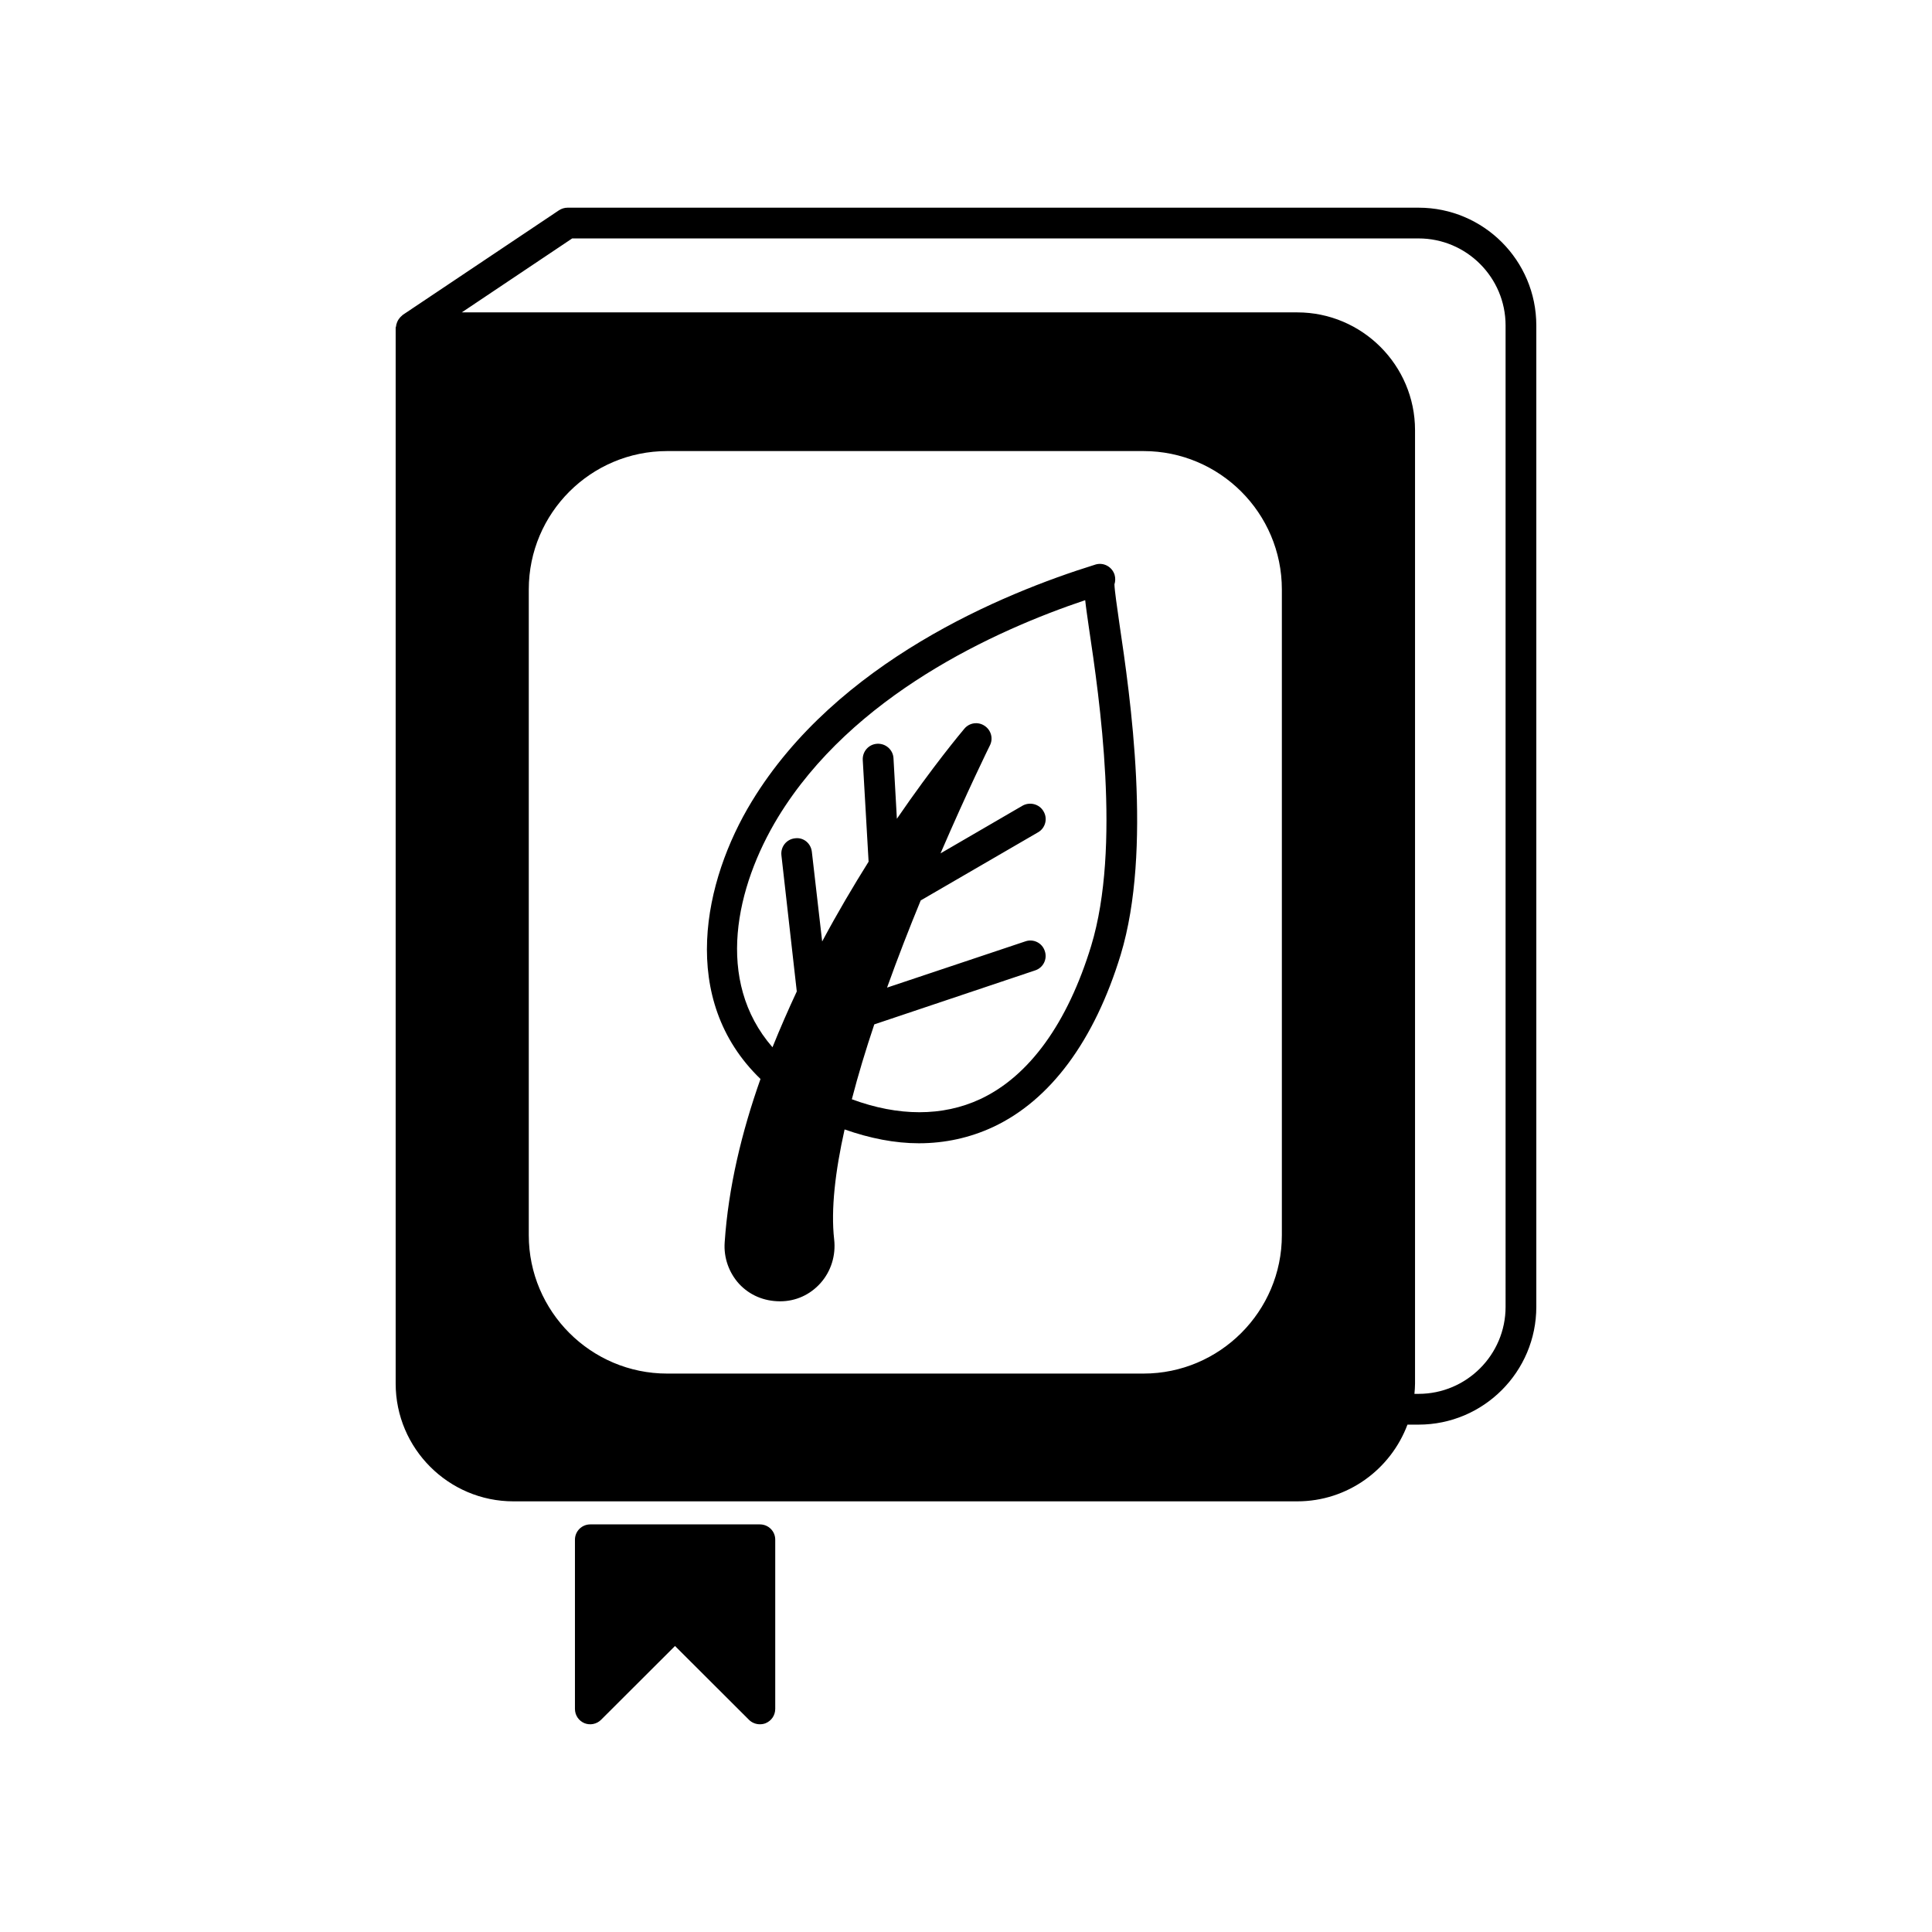
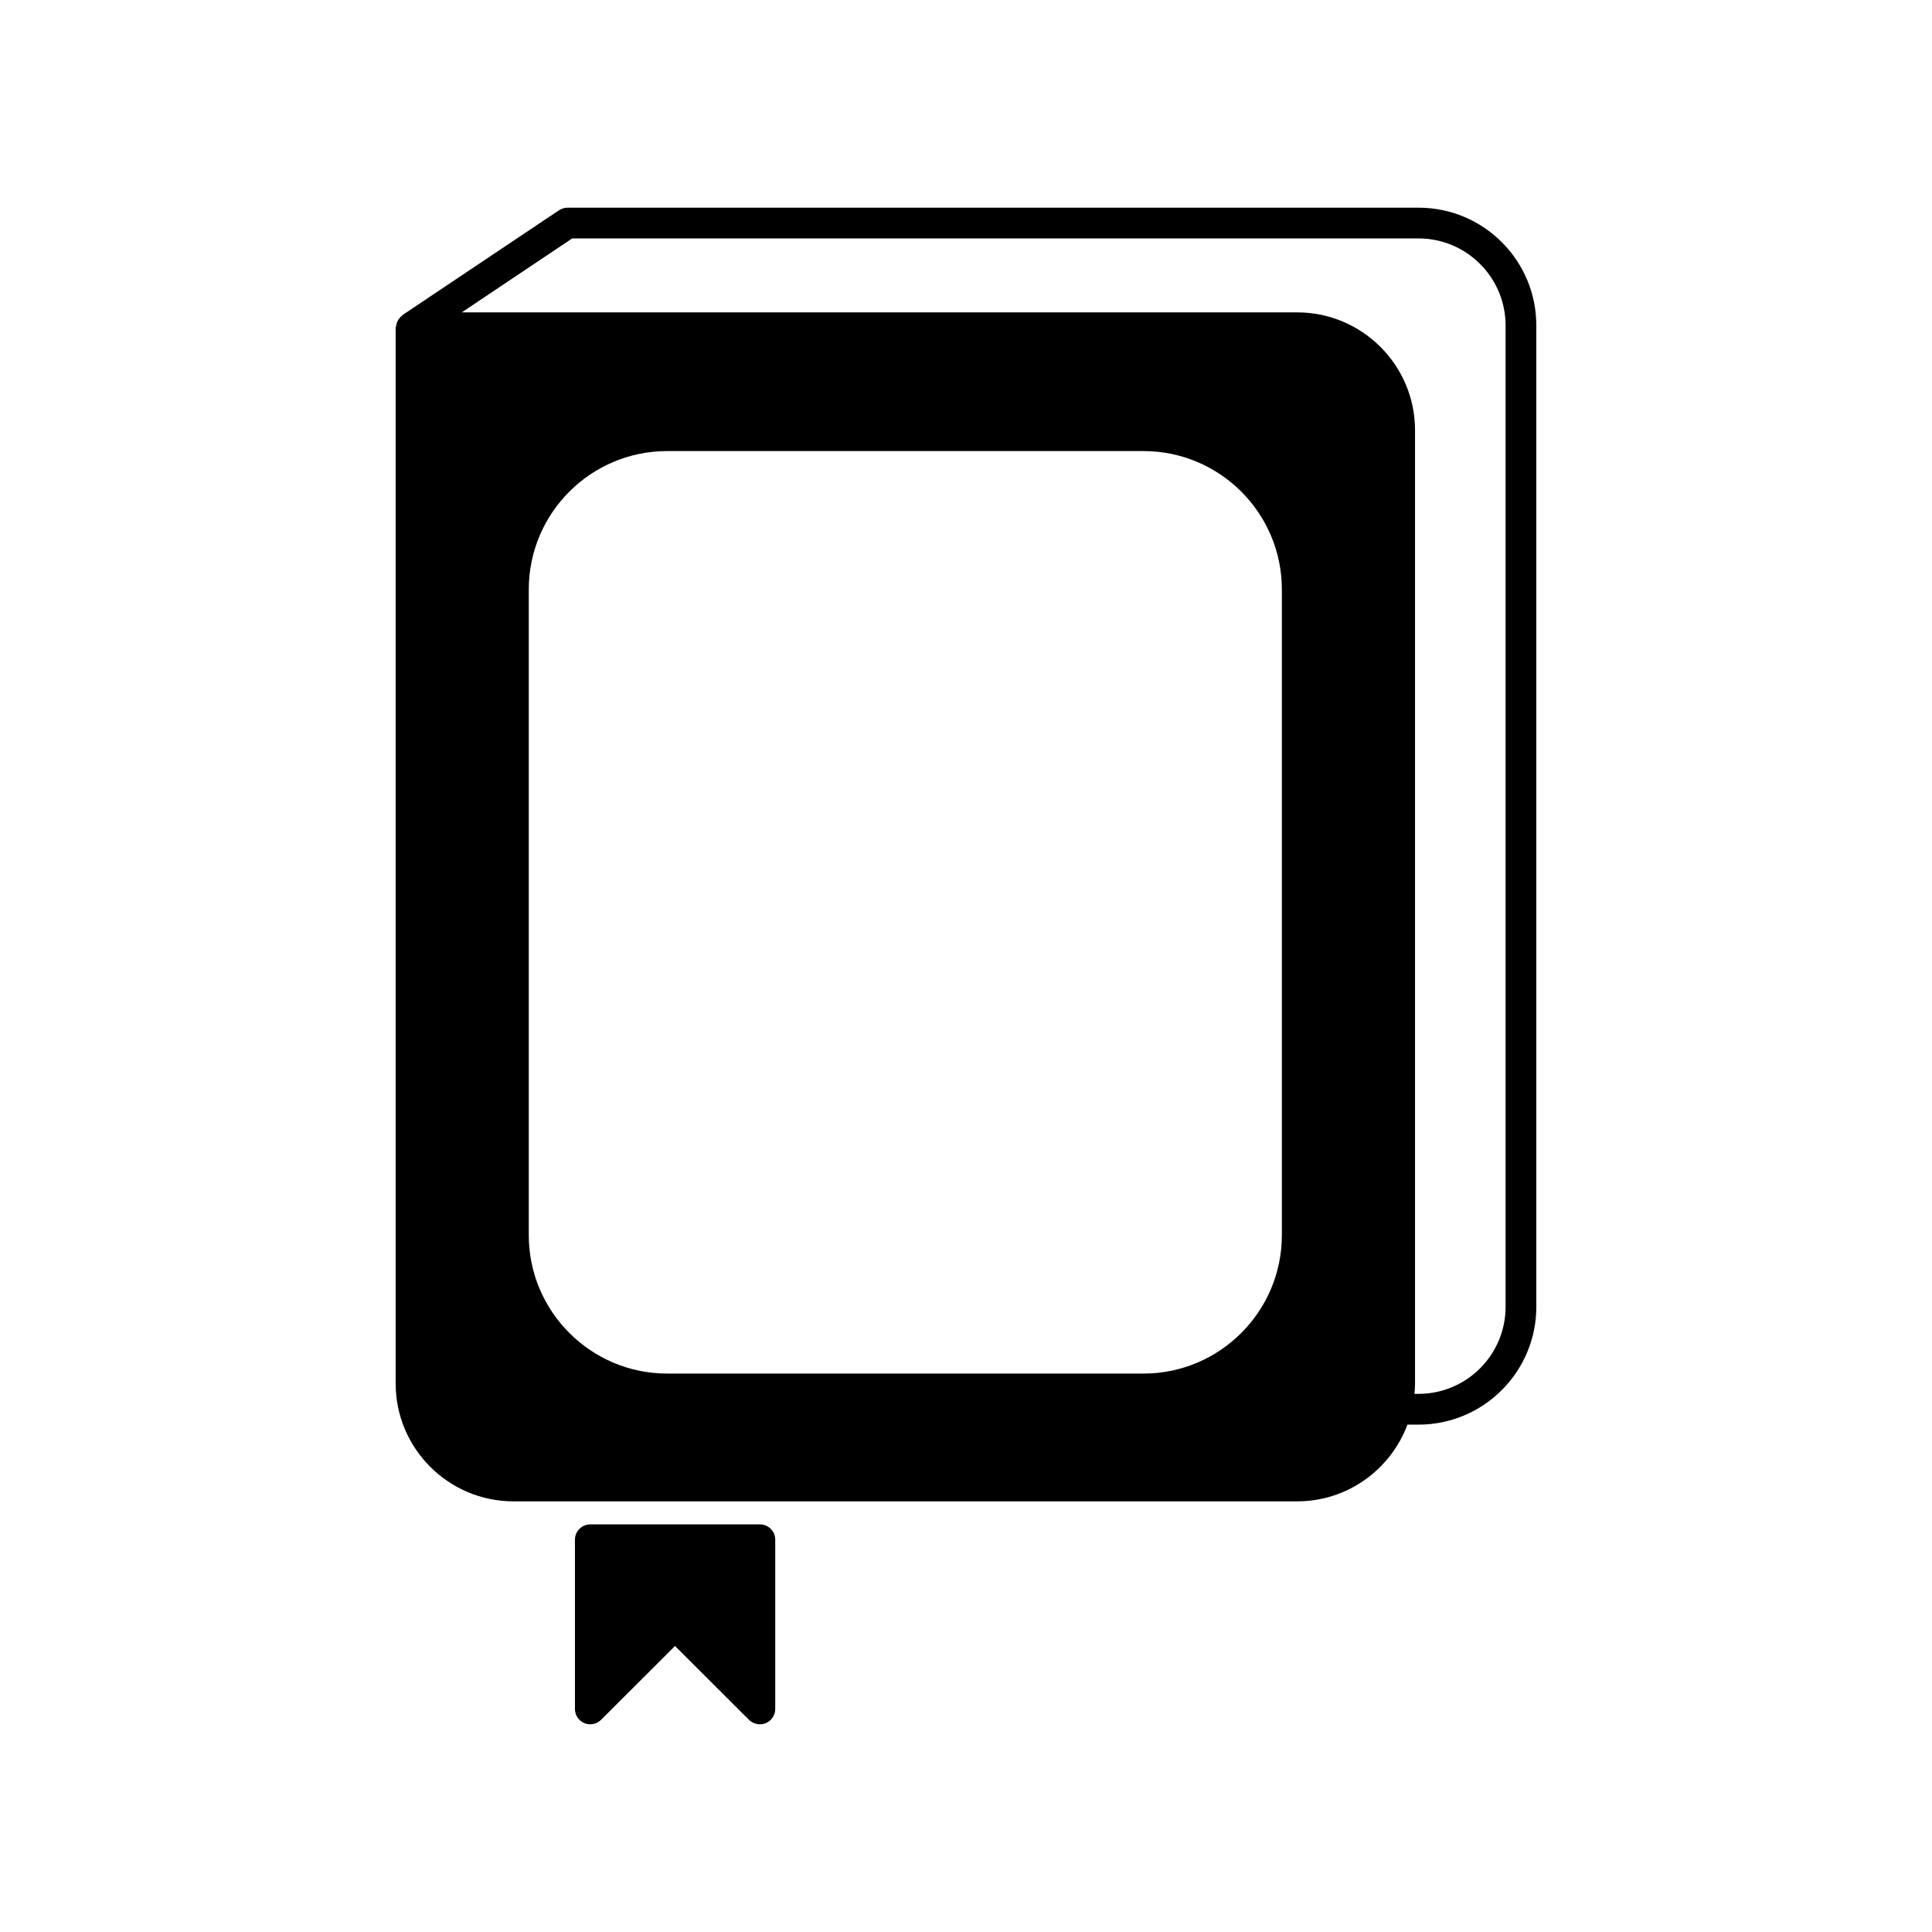
<svg xmlns="http://www.w3.org/2000/svg" fill="#000000" width="800px" height="800px" version="1.1" viewBox="144 144 512 512">
  <g>
    <path d="m345.38 547.98h-44.941c-2.242 0-4.074 1.793-4.074 4.074v44.82c0 1.672 0.977 3.141 2.523 3.789 1.508 0.609 3.258 0.246 4.398-0.898l19.598-19.559 19.598 19.559c0.777 0.777 1.832 1.184 2.891 1.184 0.527 0 1.059-0.082 1.547-0.289 1.547-0.648 2.523-2.121 2.523-3.789v-44.82c0.016-2.277-1.82-4.07-4.062-4.07z" />
    <path d="m519.93 199.04h-225.52c-0.816 0-1.586 0.246-2.281 0.691l-41.438 27.746c-0.082 0.082-0.121 0.16-0.246 0.246-0.246 0.203-0.449 0.406-0.648 0.695-0.121 0.16-0.246 0.328-0.328 0.488-0.16 0.289-0.289 0.57-0.367 0.898-0.082 0.203-0.121 0.367-0.121 0.609-0.043 0.164-0.125 0.285-0.125 0.449v279.8c0 17.195 14.016 31.211 31.211 31.211h207.71c13.367 0 24.773-8.473 29.215-20.332h2.934c17.234 0 31.211-14.016 31.211-31.211v-260.08c0-17.234-13.977-31.211-31.211-31.211zm-36.223 272.3c0 20.207-16.461 36.672-36.672 36.672h-126.23c-20.207 0-36.672-16.461-36.672-36.672v-171.13c0-20.25 16.461-36.672 36.672-36.672h126.23c20.207 0 36.672 16.418 36.672 36.672v171.13zm59.289 18.988c0 12.711-10.348 23.059-23.059 23.059h-1.098c0.082-0.898 0.16-1.793 0.16-2.731v-252.66c0-17.195-14.016-31.211-31.211-31.211h-221.41l29.258-19.598h224.3c12.711 0 23.059 10.348 23.059 23.059z" />
-     <path d="m439.34 298.86c0.246-0.777 0.289-1.672 0.039-2.523-0.648-2.121-2.891-3.379-5.055-2.731-0.082 0.039-0.16 0.039-0.246 0.082-24.363 7.578-68.328 25.711-90.82 62.664-12.836 21.023-19.559 52.523 2.281 73.586-4.973 14.055-8.516 28.727-9.492 43.312-0.289 4.074 1.137 8.066 3.871 11.043 2.769 2.934 6.519 4.566 10.836 4.566 4.117 0 7.906-1.715 10.676-4.805 2.812-3.141 4.117-7.375 3.629-11.613-0.898-7.906 0.289-18.051 2.769-29.129 6.723 2.363 13.324 3.668 19.68 3.668 6.926 0 13.566-1.465 19.68-4.316 15.16-7.09 26.852-22.859 33.816-45.676 8.434-27.91 2.523-68.414-0.367-87.844-0.602-4.254-1.258-8.652-1.297-10.285zm-6.152 95.754c-6.273 20.535-16.418 34.59-29.418 40.664-9.98 4.644-21.676 4.606-34.023 0.039 1.672-6.481 3.707-13.16 5.949-19.844l42.617-14.305c2.16-0.691 3.301-3.012 2.57-5.133-0.691-2.16-3.012-3.301-5.133-2.57l-36.672 12.262c2.852-7.945 5.91-15.809 8.922-23.105l31.09-18.051c1.953-1.098 2.609-3.629 1.465-5.543-1.098-1.953-3.629-2.609-5.582-1.508l-21.719 12.629c7.168-16.625 12.918-28.277 13.078-28.602 0.938-1.832 0.328-4.074-1.426-5.215-1.715-1.137-3.996-0.816-5.336 0.777-0.816 0.977-8.312 9.898-17.887 23.875l-0.898-16.051c-0.121-2.242-2.074-3.953-4.316-3.828-2.242 0.121-3.949 2.035-3.828 4.316l1.547 26.934c-4.035 6.438-8.23 13.527-12.305 21.145l-2.731-23.754c-0.246-2.242-2.203-3.91-4.484-3.586-2.242 0.246-3.828 2.242-3.586 4.484l4.074 36.098c-2.242 4.805-4.398 9.738-6.438 14.793-15.359-17.645-9.699-42.578 1.465-60.957 19.719-32.352 57.531-49.504 81.406-57.531 0.203 1.953 0.57 4.359 0.977 7.254 2.824 18.875 8.566 58.113 0.621 84.312z" />
  </g>
</svg>